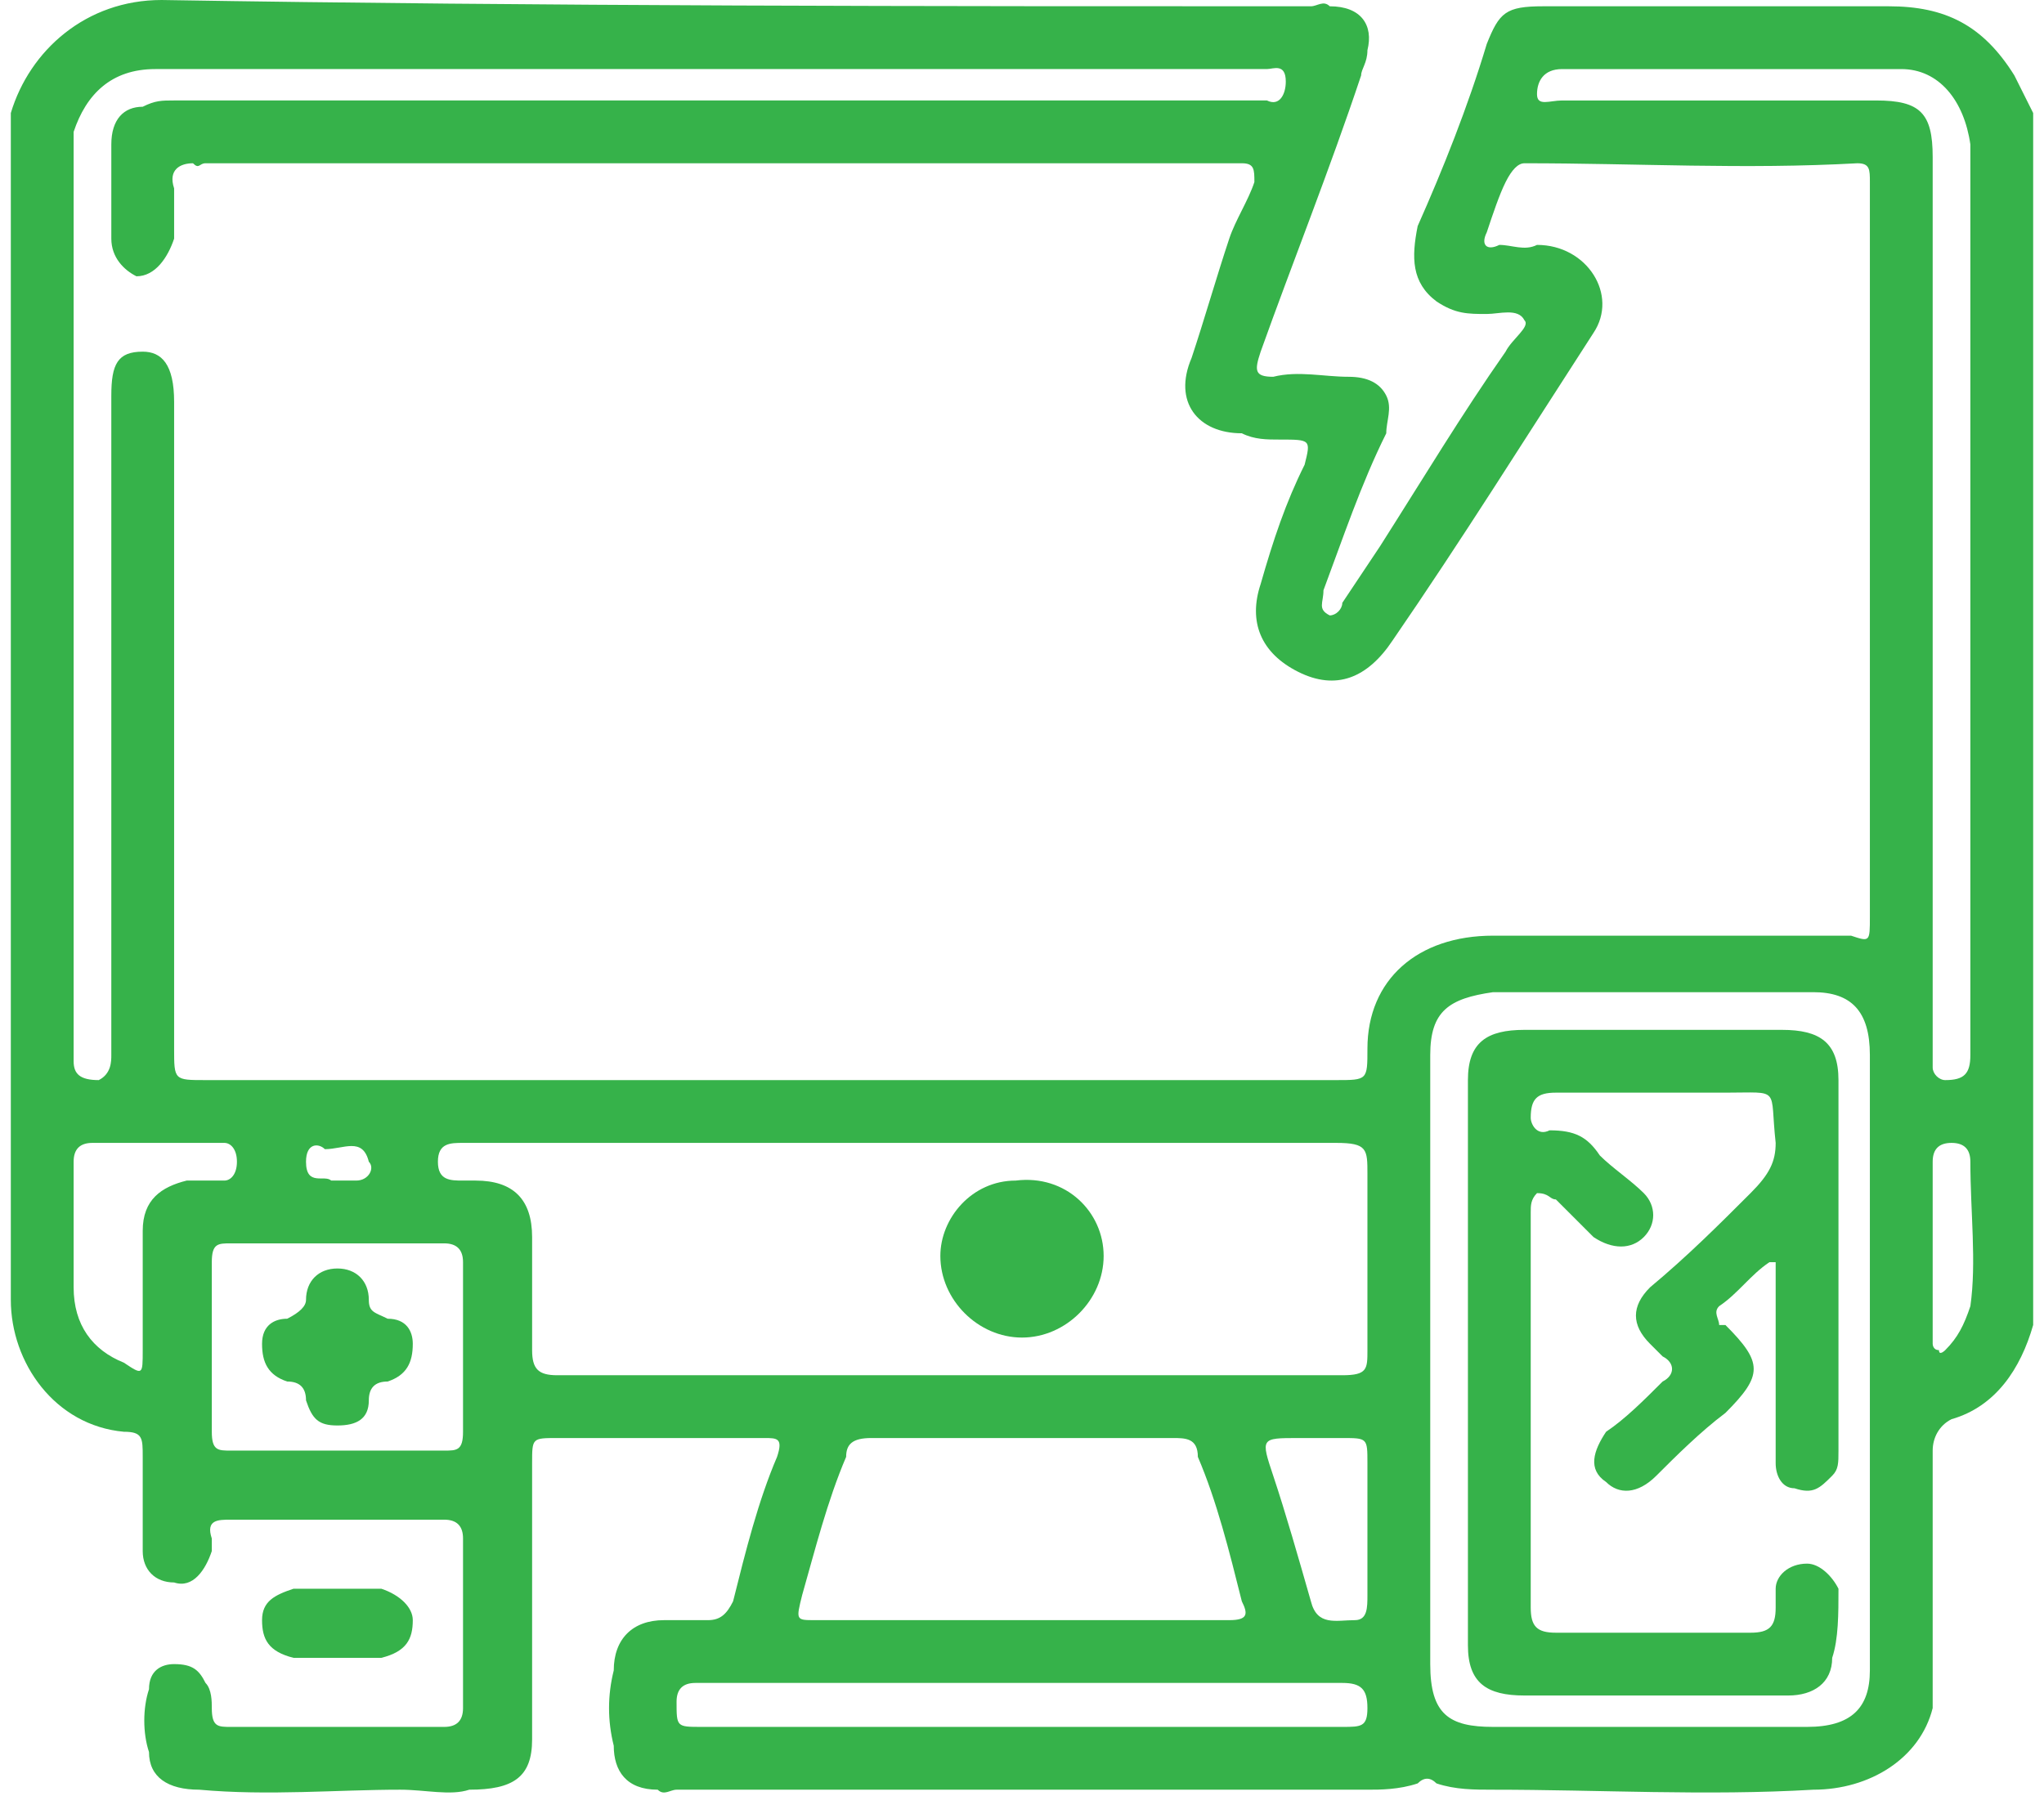
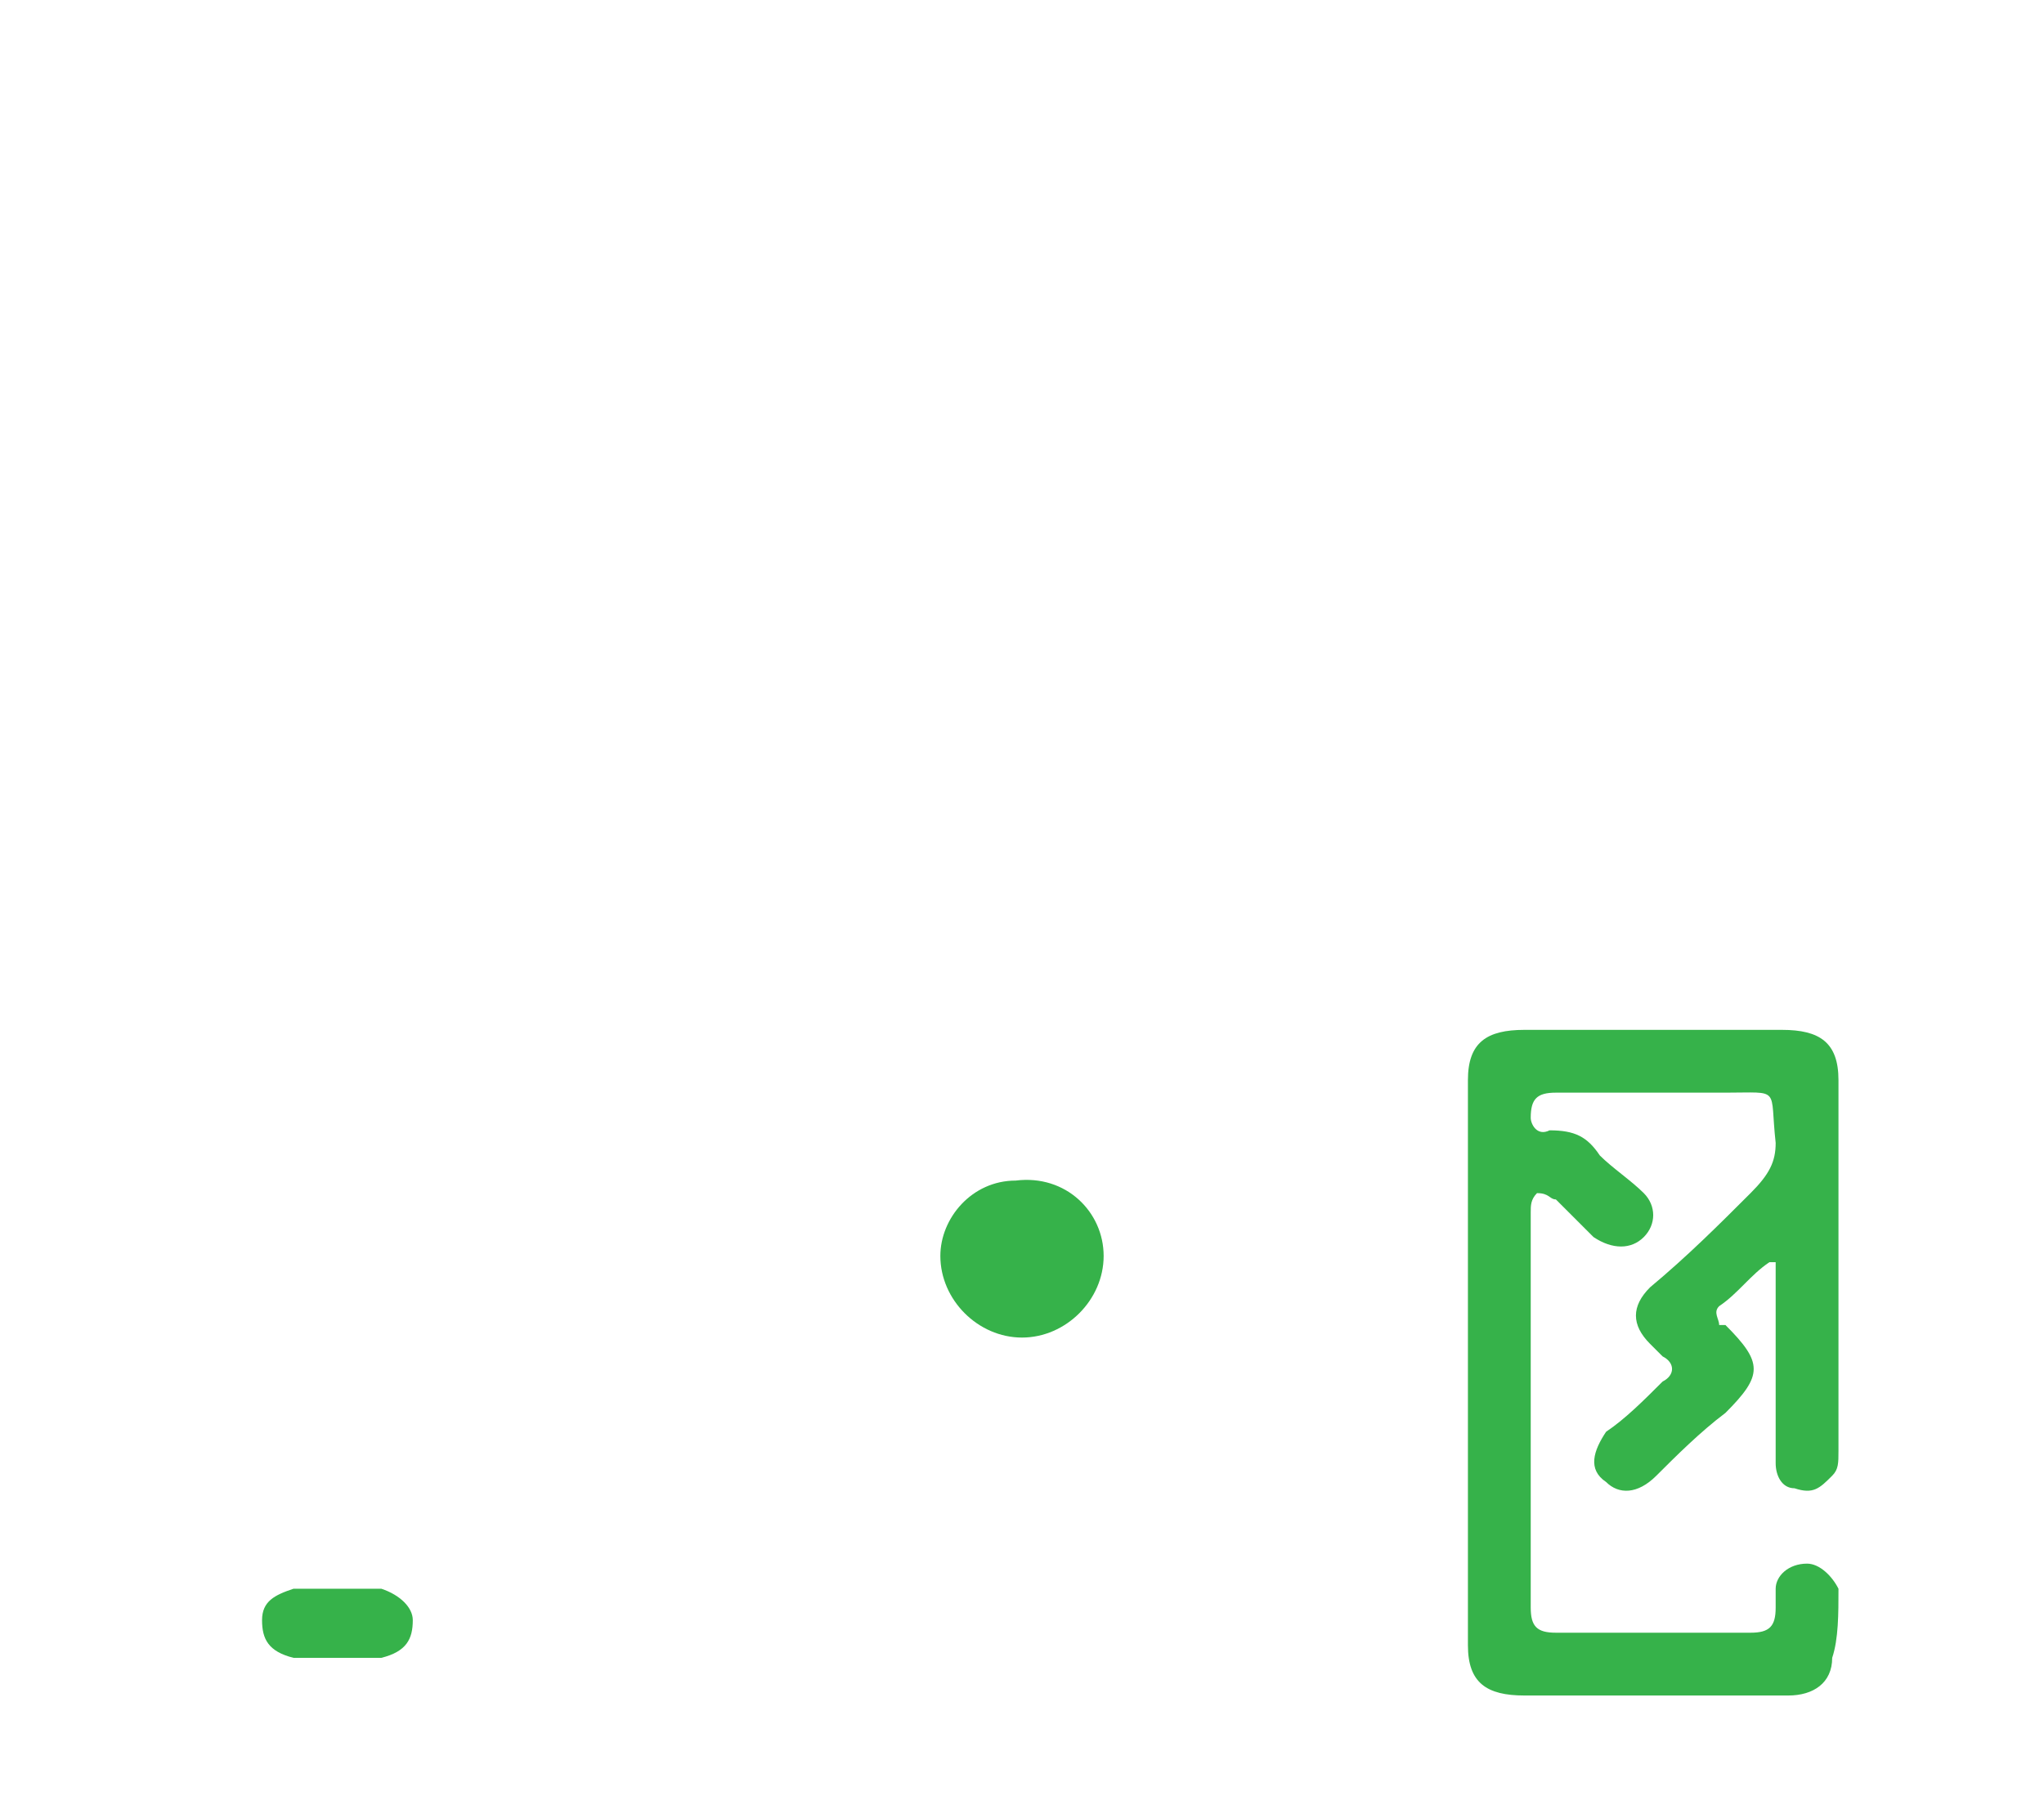
<svg xmlns="http://www.w3.org/2000/svg" xml:space="preserve" width="33px" height="29px" version="1.1" style="shape-rendering:geometricPrecision; text-rendering:geometricPrecision; image-rendering:optimizeQuality; fill-rule:evenodd; clip-rule:evenodd" viewBox="0 0 3.22 2.86">
  <defs>
    <style type="text/css"> .fil1 {fill:none} .fil0 {fill:#36B24A;fill-rule:nonzero} </style>
    <clipPath id="id0">
      <path d="M0 2.86l3.22 0 0 -2.86 -3.22 0 0 2.86z" />
    </clipPath>
  </defs>
  <g id="Layer_x0020_1">
    <g> </g>
    <g style="clip-path:url(#id0)">
      <g>
        <g id="_1820171524192">
-           <path class="fil0" d="M3.22 0.18c0,0.64 0,1.29 0,1.93 -0.02,0.07 -0.06,0.13 -0.13,0.15 -0.02,0.01 -0.03,0.03 -0.03,0.05 0,0.12 0,0.24 0,0.36 0,0.02 0,0.03 0,0.05 -0.02,0.08 -0.1,0.13 -0.19,0.13 -0.17,0.01 -0.34,0 -0.51,0 -0.03,0 -0.06,0 -0.09,-0.01 -0.01,-0.01 -0.02,-0.01 -0.03,0 -0.03,0.01 -0.06,0.01 -0.08,0.01 -0.37,0 -0.73,0 -1.1,0 -0.01,0 -0.02,0.01 -0.03,0 -0.05,0 -0.07,-0.03 -0.07,-0.07 -0.01,-0.04 -0.01,-0.08 0,-0.12 0,-0.05 0.03,-0.08 0.08,-0.08 0.02,0 0.04,0 0.07,0 0.02,0 0.03,-0.01 0.04,-0.03 0.02,-0.08 0.04,-0.16 0.07,-0.23 0.01,-0.03 0,-0.03 -0.02,-0.03 -0.11,0 -0.22,0 -0.33,0 -0.04,0 -0.04,0 -0.04,0.04 0,0.14 0,0.29 0,0.44 0,0.06 -0.03,0.08 -0.1,0.08 -0.03,0.01 -0.07,0 -0.11,0 -0.1,0 -0.21,0.01 -0.32,0 -0.05,0 -0.08,-0.02 -0.08,-0.06 -0.01,-0.03 -0.01,-0.07 0,-0.1 0,-0.03 0.02,-0.04 0.04,-0.04 0.03,0 0.04,0.01 0.05,0.03 0.01,0.01 0.01,0.03 0.01,0.04 0,0.03 0.01,0.03 0.03,0.03 0.11,0 0.23,0 0.34,0 0.02,0 0.03,-0.01 0.03,-0.03 0,-0.09 0,-0.18 0,-0.27 0,-0.02 -0.01,-0.03 -0.03,-0.03 -0.11,0 -0.23,0 -0.34,0 -0.02,0 -0.04,0 -0.03,0.03 0,0.01 0,0.01 0,0.02 -0.01,0.03 -0.03,0.06 -0.06,0.05 -0.03,0 -0.05,-0.02 -0.05,-0.05 0,-0.05 0,-0.1 0,-0.15 0,-0.03 0,-0.04 -0.03,-0.04 -0.11,-0.01 -0.18,-0.11 -0.18,-0.21 0,-0.62 0,-1.23 0,-1.85 0,-0.01 0,-0.03 0,-0.04 0.03,-0.1 0.12,-0.18 0.24,-0.18 0.61,0.01 1.22,0.01 1.83,0.01 0.01,0 0.02,-0.01 0.03,0 0.05,0 0.07,0.03 0.06,0.07 0,0.02 -0.01,0.03 -0.01,0.04 -0.05,0.15 -0.11,0.3 -0.16,0.44 -0.01,0.03 -0.01,0.04 0.02,0.04 0.04,-0.01 0.08,0 0.12,0 0.03,0 0.05,0.01 0.06,0.03 0.01,0.02 0,0.04 0,0.06 -0.04,0.08 -0.07,0.17 -0.1,0.25 0,0.02 -0.01,0.03 0.01,0.04 0.01,0 0.02,-0.01 0.02,-0.02 0.02,-0.03 0.04,-0.06 0.06,-0.09 0.07,-0.11 0.13,-0.21 0.2,-0.31 0.01,-0.02 0.04,-0.04 0.03,-0.05 -0.01,-0.02 -0.04,-0.01 -0.06,-0.01 -0.03,0 -0.05,0 -0.08,-0.02 -0.04,-0.03 -0.04,-0.07 -0.03,-0.12 0.04,-0.09 0.08,-0.19 0.11,-0.29 0.02,-0.05 0.03,-0.06 0.09,-0.06 0.18,0 0.36,0 0.55,0 0.09,0 0.15,0.03 0.2,0.11 0.01,0.02 0.02,0.04 0.03,0.06zm-2.11 -0.07c-0.29,0 -0.59,0 -0.88,0 -0.07,0 -0.11,0.04 -0.13,0.1 0,0.02 0,0.04 0,0.05 0,0.41 0,0.82 0,1.22 0,0.07 0,0.14 0,0.21 0,0.02 0.01,0.03 0.04,0.03 0.02,-0.01 0.02,-0.03 0.02,-0.04 0,-0.35 0,-0.7 0,-1.05 0,-0.05 0.01,-0.07 0.05,-0.07 0.03,0 0.05,0.02 0.05,0.08 0,0.34 0,0.68 0,1.03 0,0.05 0,0.05 0.05,0.05 0.6,0 1.2,0 1.8,0 0.05,0 0.05,0 0.05,-0.05 0,-0.11 0.08,-0.18 0.2,-0.18 0.17,0 0.34,0 0.52,0 0.01,0 0.03,0 0.05,0 0.03,0.01 0.03,0.01 0.03,-0.03 0,-0.37 0,-0.73 0,-1.1 0,-0.02 0,-0.04 0,-0.07 0,-0.02 0,-0.03 -0.02,-0.03 -0.18,0.01 -0.35,0 -0.53,0 -0.01,0 -0.02,0.01 -0.03,0.03 -0.01,0.02 -0.02,0.05 -0.03,0.08 -0.01,0.02 0,0.03 0.02,0.02 0.02,0 0.04,0.01 0.06,0 0.08,0 0.13,0.08 0.09,0.14 -0.11,0.17 -0.21,0.33 -0.32,0.49 -0.04,0.06 -0.09,0.08 -0.15,0.05 -0.06,-0.03 -0.08,-0.08 -0.06,-0.14 0.02,-0.07 0.04,-0.13 0.07,-0.19 0.01,-0.04 0.01,-0.04 -0.04,-0.04 -0.02,0 -0.04,0 -0.06,-0.01 -0.07,0 -0.11,-0.05 -0.08,-0.12 0.02,-0.06 0.04,-0.13 0.06,-0.19 0.01,-0.03 0.03,-0.06 0.04,-0.09 0,-0.02 0,-0.03 -0.02,-0.03 -0.01,0 -0.02,0 -0.03,0 -0.54,0 -1.08,0 -1.62,0 -0.01,0 -0.01,0.01 -0.02,0 -0.02,0 -0.04,0.01 -0.03,0.04 0,0.03 0,0.05 0,0.08 -0.01,0.03 -0.03,0.06 -0.06,0.06 -0.02,-0.01 -0.04,-0.03 -0.04,-0.06 0,-0.05 0,-0.1 0,-0.15 0,-0.04 0.02,-0.06 0.05,-0.06 0.02,-0.01 0.03,-0.01 0.05,-0.01 0.57,0 1.13,0 1.7,0 0.01,0 0.02,0 0.04,0 0.02,0.01 0.03,-0.01 0.03,-0.03 0,-0.03 -0.02,-0.02 -0.03,-0.02 -0.3,0 -0.59,0 -0.89,0zm1.15 2.06c0,0.16 0,0.32 0,0.48 0,0.08 0.03,0.1 0.1,0.1 0.17,0 0.34,0 0.5,0 0.07,0 0.1,-0.03 0.1,-0.09 0,-0.33 0,-0.66 0,-0.98 0,-0.07 -0.03,-0.1 -0.09,-0.1 -0.17,0 -0.34,0 -0.51,0 -0.07,0.01 -0.1,0.03 -0.1,0.1 0,0.16 0,0.33 0,0.49zm-0.84 -0.35c-0.23,0 -0.47,0 -0.7,0 -0.02,0 -0.04,0 -0.04,0.03 0,0.03 0.02,0.03 0.04,0.03 0.01,0 0.01,0 0.02,0 0.06,0 0.09,0.03 0.09,0.09 0,0.06 0,0.12 0,0.18 0,0.03 0.01,0.04 0.04,0.04 0.41,0 0.83,0 1.25,0 0.04,0 0.04,-0.01 0.04,-0.04 0,-0.1 0,-0.19 0,-0.28 0,-0.04 0,-0.05 -0.05,-0.05 -0.23,0 -0.46,0 -0.69,0zm0.19 0.76c0.11,0 0.22,0 0.33,0 0.03,0 0.03,-0.01 0.02,-0.03 -0.02,-0.08 -0.04,-0.16 -0.07,-0.23 0,-0.03 -0.02,-0.03 -0.04,-0.03 -0.16,0 -0.32,0 -0.48,0 -0.03,0 -0.04,0.01 -0.04,0.03 -0.03,0.07 -0.05,0.15 -0.07,0.22 -0.01,0.04 -0.01,0.04 0.02,0.04 0.11,0 0.22,0 0.33,0zm1.45 -1.62c0,0.23 0,0.47 0,0.71 0,0.01 0,0.02 0,0.03 0,0.01 0.01,0.02 0.02,0.02 0.03,0 0.04,-0.01 0.04,-0.04 0,-0.48 0,-0.95 0,-1.43 0,0 0,-0.01 0,-0.02 -0.01,-0.07 -0.05,-0.12 -0.11,-0.12 -0.18,0 -0.36,0 -0.54,0 -0.03,0 -0.04,0.02 -0.04,0.04 0,0.02 0.02,0.01 0.04,0.01 0.16,0 0.33,0 0.5,0 0.07,0 0.09,0.02 0.09,0.09 0,0.24 0,0.47 0,0.71zm-2.54 1.02c-0.06,0 -0.11,0 -0.17,0 -0.02,0 -0.03,0 -0.03,0.03 0,0.09 0,0.18 0,0.27 0,0.03 0.01,0.03 0.03,0.03 0.11,0 0.23,0 0.34,0 0.02,0 0.03,0 0.03,-0.03 0,-0.09 0,-0.18 0,-0.27 0,-0.02 -0.01,-0.03 -0.03,-0.03 -0.06,0 -0.11,0 -0.17,0zm1.09 0.77c0.17,0 0.34,0 0.51,0 0.03,0 0.04,0 0.04,-0.03 0,-0.03 -0.01,-0.04 -0.04,-0.04 -0.33,0 -0.66,0 -0.99,0 -0.01,0 -0.03,0 -0.04,0 -0.02,0 -0.03,0.01 -0.03,0.03 0,0.04 0,0.04 0.04,0.04 0.17,0 0.34,0 0.51,0zm-1.51 -0.8c0,0.04 0,0.07 0,0.1 0,0.06 0.03,0.1 0.08,0.12 0.03,0.02 0.03,0.02 0.03,-0.02 0,-0.06 0,-0.13 0,-0.19 0,-0.05 0.03,-0.07 0.07,-0.08 0.02,0 0.04,0 0.06,0 0.01,0 0.02,-0.01 0.02,-0.03 0,-0.02 -0.01,-0.03 -0.02,-0.03 -0.07,0 -0.14,0 -0.21,0 -0.02,0 -0.03,0.01 -0.03,0.03 0,0.04 0,0.07 0,0.1zm2.06 0.48c0,-0.03 0,-0.07 0,-0.1 0,-0.04 0,-0.04 -0.04,-0.04 -0.02,0 -0.04,0 -0.07,0 -0.06,0 -0.06,0 -0.04,0.06 0.02,0.06 0.04,0.13 0.06,0.2 0.01,0.04 0.04,0.03 0.07,0.03 0.02,0 0.02,-0.02 0.02,-0.04 0,-0.03 0,-0.07 0,-0.11zm0.9 -0.44c0,0.05 0,0.1 0,0.15 0,0 0,0.01 0.01,0.01 0,0.01 0.01,0 0.01,0 0.02,-0.02 0.03,-0.04 0.04,-0.07 0.01,-0.07 0,-0.15 0,-0.23 0,-0.02 -0.01,-0.03 -0.03,-0.03 -0.02,0 -0.03,0.01 -0.03,0.03 0,0.05 0,0.1 0,0.14zm-2.55 -0.11c0.02,0 0.03,0 0.04,0 0.02,0 0.03,-0.02 0.02,-0.03 -0.01,-0.04 -0.04,-0.02 -0.07,-0.02 -0.01,-0.01 -0.03,-0.01 -0.03,0.02 0,0.04 0.03,0.02 0.04,0.03z" />
          <path class="fil0" d="M0.52 2.53c0.02,0 0.05,0 0.07,0 0.03,0.01 0.05,0.03 0.05,0.05 0,0.03 -0.01,0.05 -0.05,0.06 -0.05,0 -0.1,0 -0.14,0 -0.04,-0.01 -0.05,-0.03 -0.05,-0.06 0,-0.03 0.02,-0.04 0.05,-0.05 0.02,0 0.04,0 0.07,0z" />
          <path class="fil0" d="M2.8 2.01c-0.03,0.02 -0.05,0.05 -0.08,0.07 -0.01,0.01 0,0.02 0,0.03 0.01,0 0.01,0 0.01,0 0.06,0.06 0.06,0.08 0,0.14 -0.04,0.03 -0.08,0.07 -0.11,0.1 -0.03,0.03 -0.06,0.03 -0.08,0.01 -0.03,-0.02 -0.02,-0.05 0,-0.08 0.03,-0.02 0.06,-0.05 0.09,-0.08 0.02,-0.01 0.02,-0.03 0,-0.04 -0.01,-0.01 -0.01,-0.01 -0.02,-0.02 -0.03,-0.03 -0.03,-0.06 0,-0.09 0.06,-0.05 0.11,-0.1 0.16,-0.15 0.03,-0.03 0.04,-0.05 0.04,-0.08 -0.01,-0.09 0.01,-0.08 -0.08,-0.08 -0.09,0 -0.18,0 -0.27,0 -0.03,0 -0.04,0.01 -0.04,0.04 0,0.01 0.01,0.03 0.03,0.02 0.04,0 0.06,0.01 0.08,0.04 0.02,0.02 0.05,0.04 0.07,0.06 0.02,0.02 0.02,0.05 0,0.07 -0.02,0.02 -0.05,0.02 -0.08,0 -0.02,-0.02 -0.04,-0.04 -0.06,-0.06 -0.01,0 -0.01,-0.01 -0.03,-0.01 -0.01,0.01 -0.01,0.02 -0.01,0.03 0,0.21 0,0.42 0,0.63 0,0.03 0.01,0.04 0.04,0.04 0.1,0 0.21,0 0.31,0 0.03,0 0.04,-0.01 0.04,-0.04 0,-0.01 0,-0.02 0,-0.03 0,-0.02 0.02,-0.04 0.05,-0.04 0.02,0 0.04,0.02 0.05,0.04 0,0.04 0,0.08 -0.01,0.11 0,0.04 -0.03,0.06 -0.07,0.06 -0.07,0 -0.14,0 -0.21,0 -0.07,0 -0.14,0 -0.21,0 -0.06,0 -0.09,-0.02 -0.09,-0.08 0,-0.3 0,-0.6 0,-0.9 0,-0.06 0.03,-0.08 0.09,-0.08 0.13,0 0.27,0 0.41,0 0.06,0 0.09,0.02 0.09,0.08 0,0.2 0,0.39 0,0.59 0,0.02 0,0.03 -0.01,0.04 -0.02,0.02 -0.03,0.03 -0.06,0.02 -0.02,0 -0.03,-0.02 -0.03,-0.04 0,-0.1 0,-0.19 0,-0.28 0,-0.02 0,-0.03 0,-0.04 -0.01,0 -0.01,0 -0.01,0z" />
          <path class="fil0" d="M1.74 2c0,0.07 -0.06,0.13 -0.13,0.13 -0.07,0 -0.13,-0.06 -0.13,-0.13 0,-0.06 0.05,-0.12 0.12,-0.12 0.08,-0.01 0.14,0.05 0.14,0.12z" />
-           <path class="fil0" d="M0.52 2.27c-0.03,0 -0.04,-0.01 -0.05,-0.04 0,-0.02 -0.01,-0.03 -0.03,-0.03 -0.03,-0.01 -0.04,-0.03 -0.04,-0.06 0,-0.03 0.02,-0.04 0.04,-0.04 0.02,-0.01 0.03,-0.02 0.03,-0.03 0,-0.03 0.02,-0.05 0.05,-0.05 0.03,0 0.05,0.02 0.05,0.05 0,0.02 0.01,0.02 0.03,0.03 0.03,0 0.04,0.02 0.04,0.04 0,0.03 -0.01,0.05 -0.04,0.06 -0.02,0 -0.03,0.01 -0.03,0.03 0,0.03 -0.02,0.04 -0.05,0.04z" />
+           <path class="fil0" d="M0.52 2.27z" />
        </g>
      </g>
    </g>
    <polygon class="fil1" points="0,2.86 3.22,2.86 3.22,0 0,0 " />
  </g>
</svg>